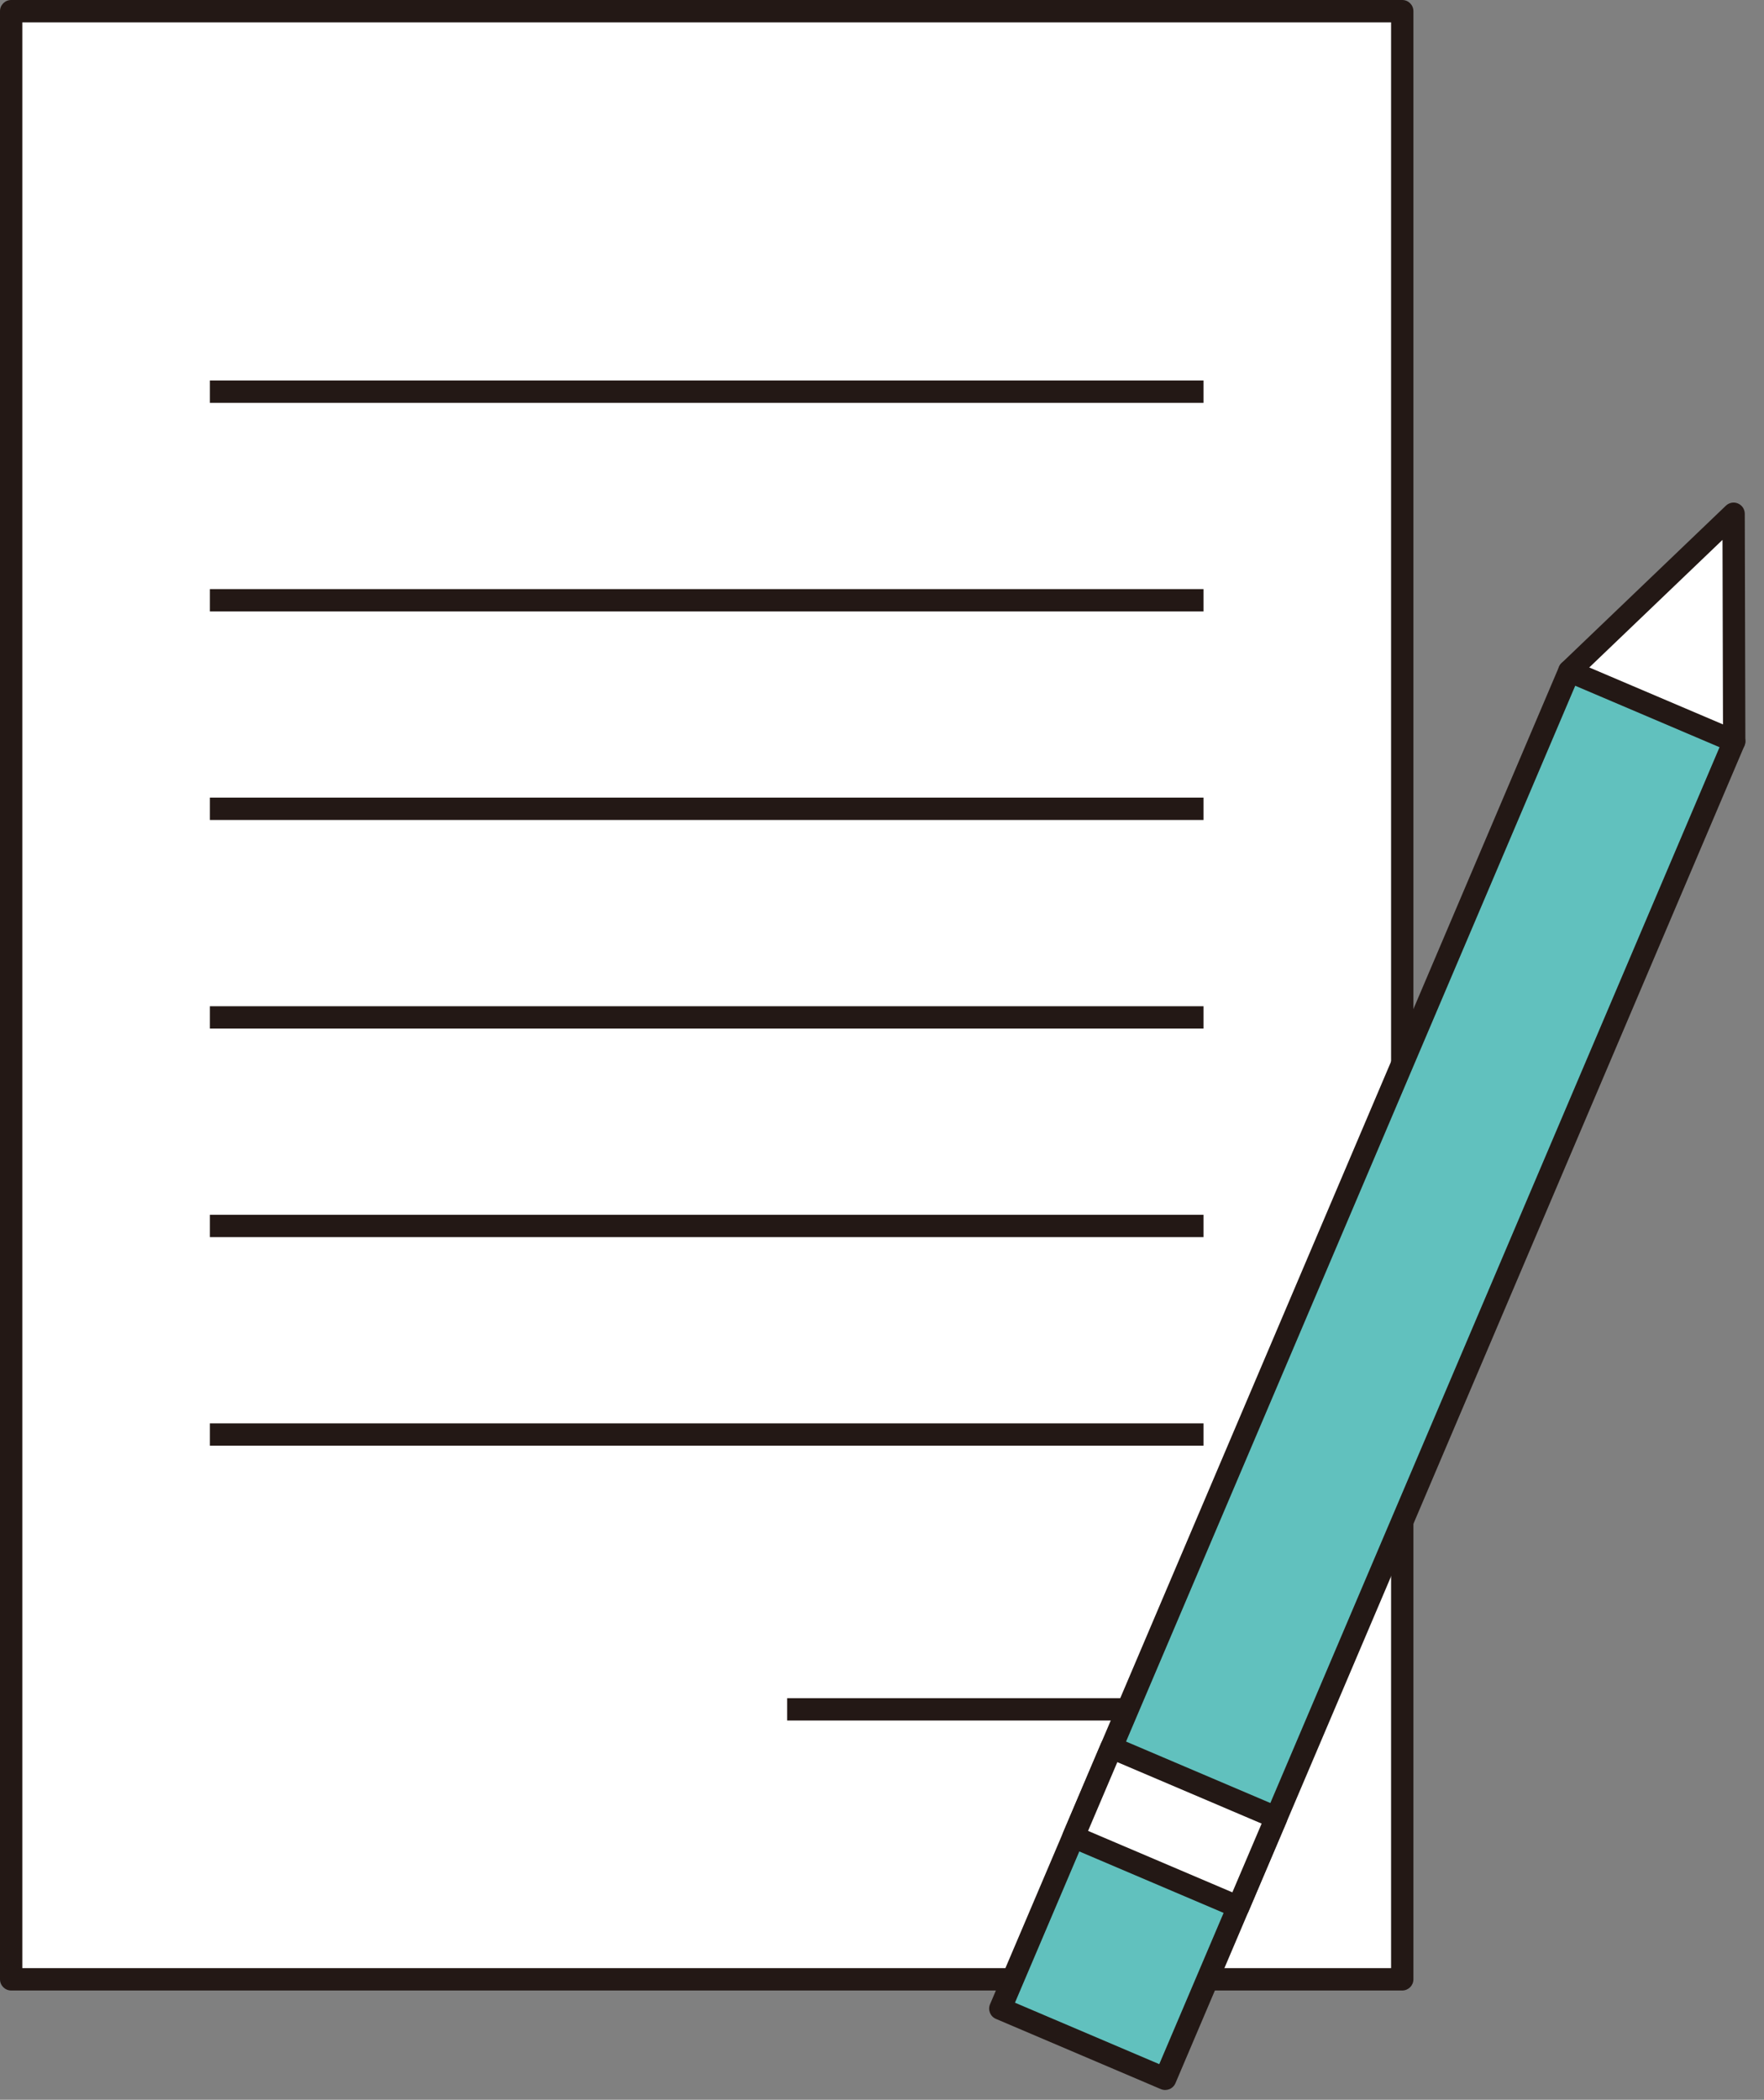
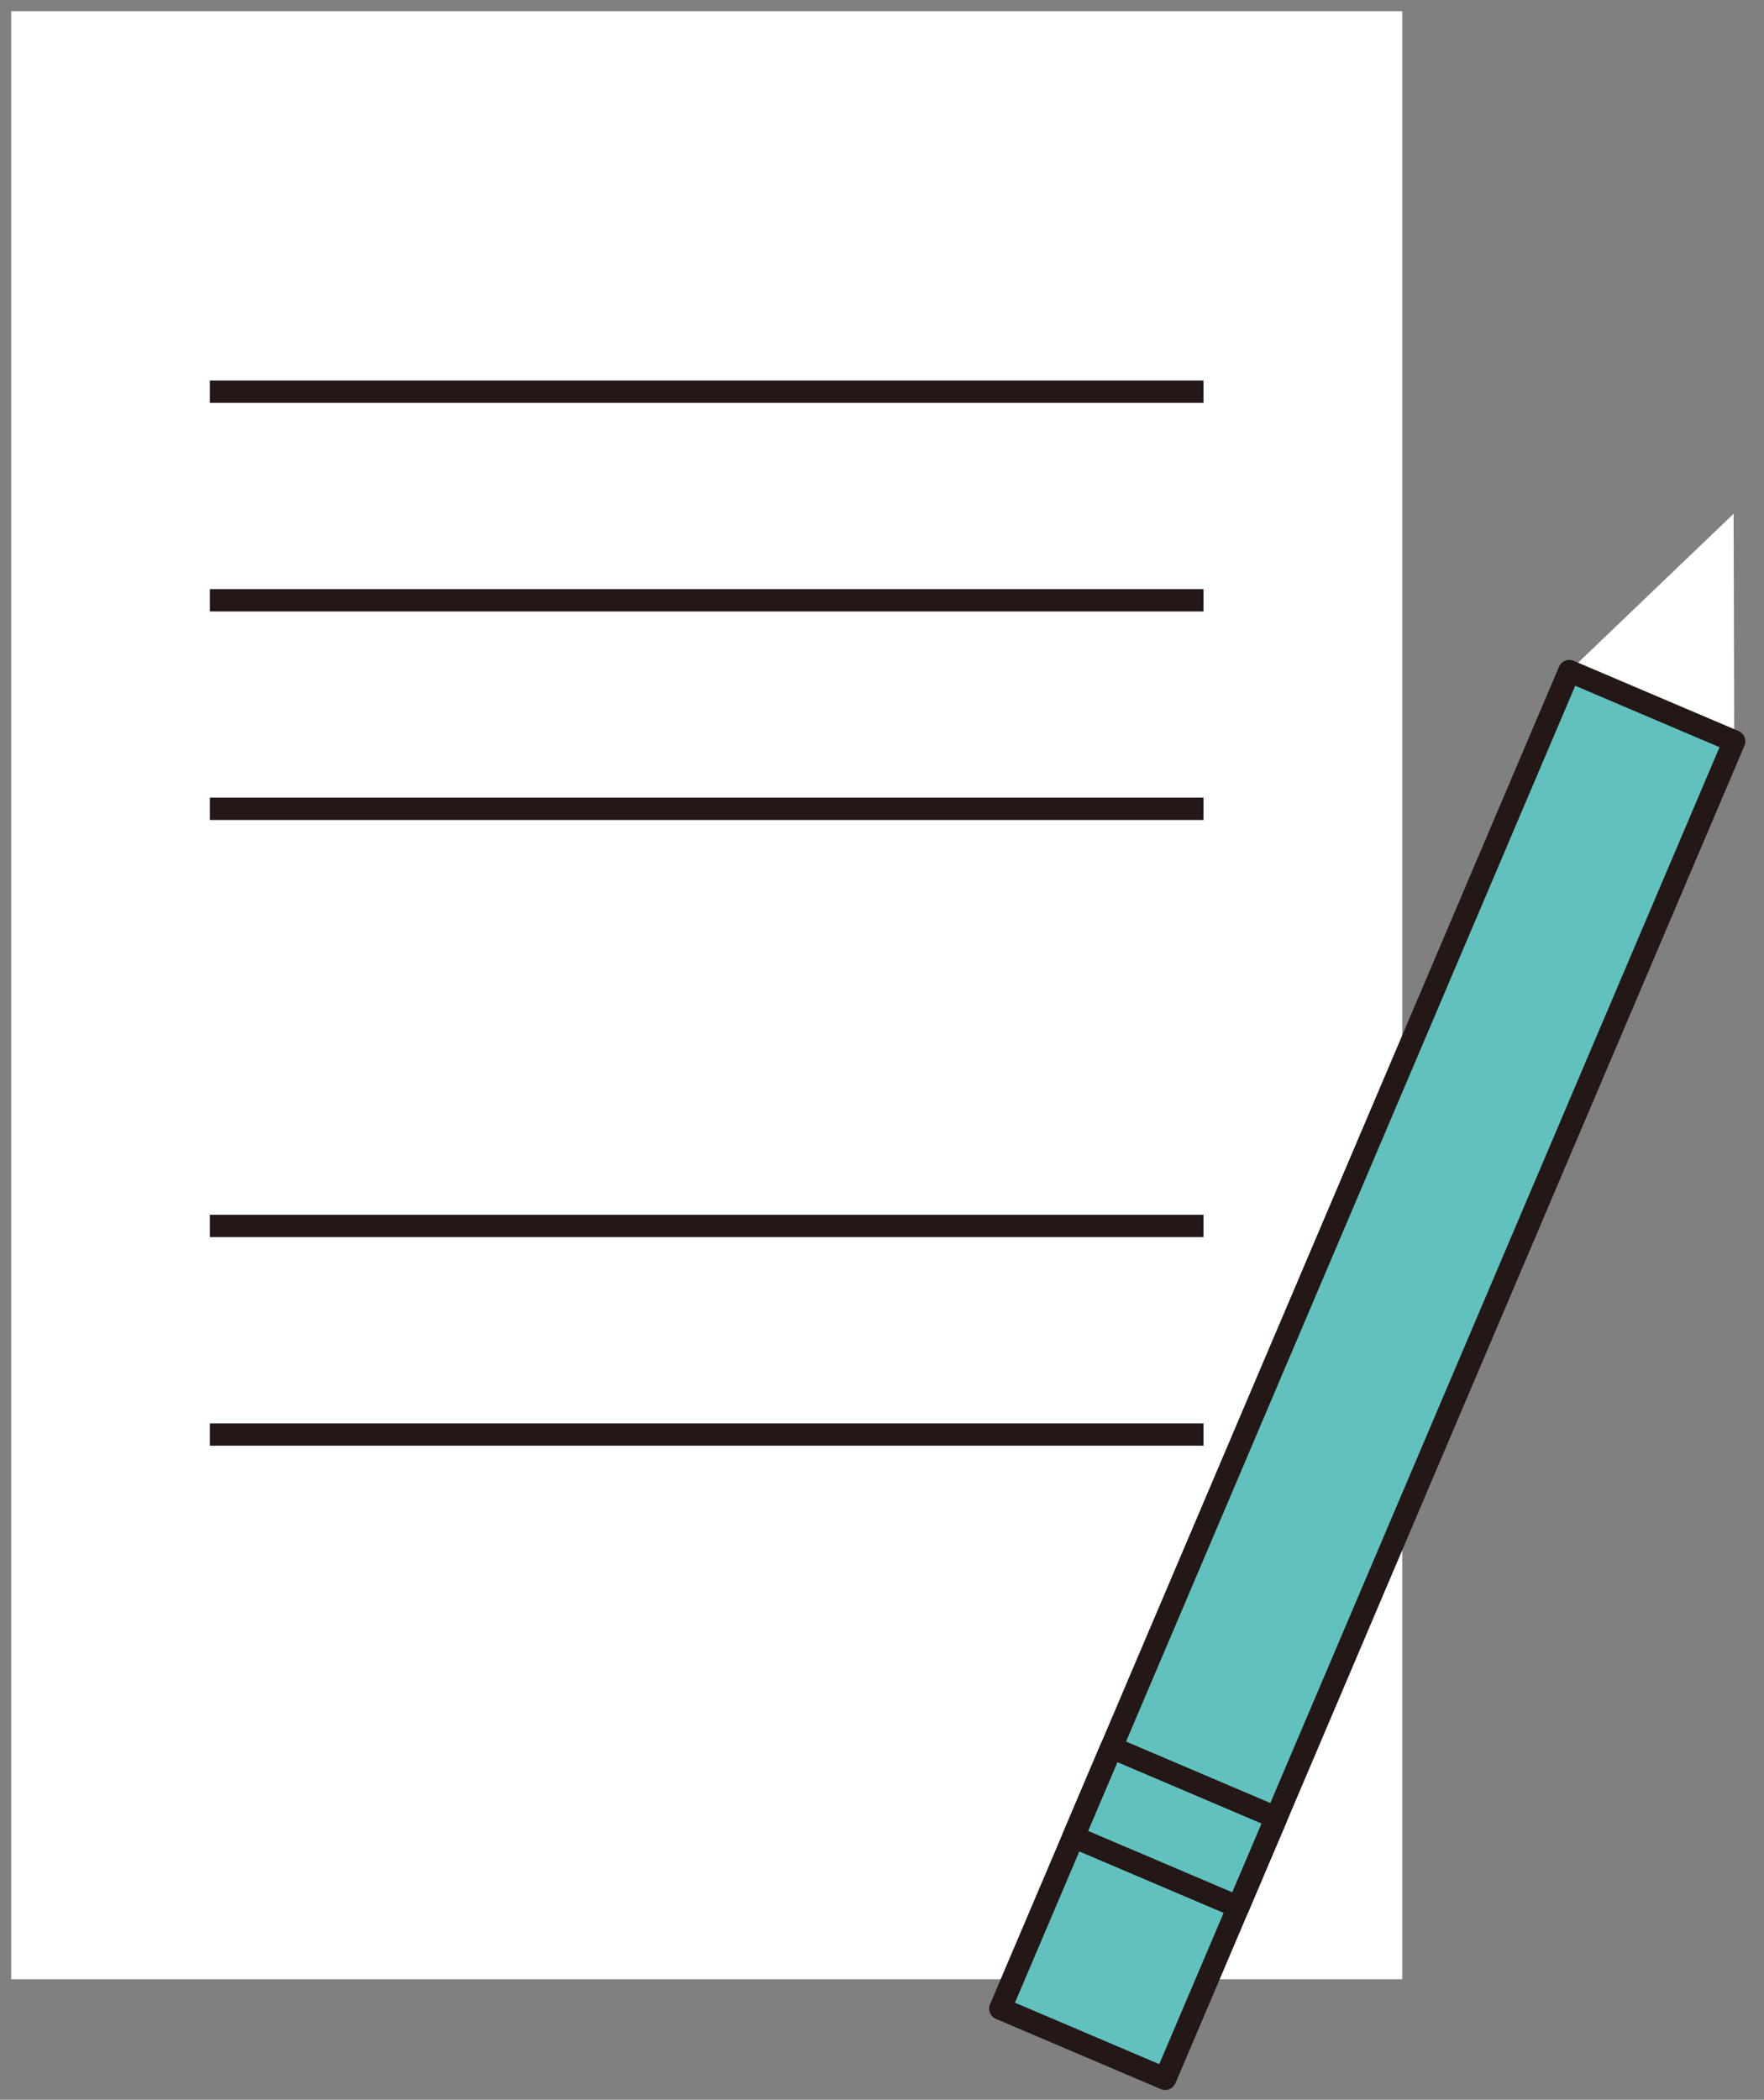
<svg xmlns="http://www.w3.org/2000/svg" version="1.1" x="0px" y="0px" width="79px" height="94px" viewBox="0 0 79 94" enable-background="new 0 0 79 94" xml:space="preserve">
  <rect x="0" y="0" width="79" height="94" fill="#808080" stroke="none" />
  <defs>
</defs>
  <rect x="0.5" y="0.5" fill="#FFFFFF" width="62.299" height="88.108" />
-   <path fill="#231815" d="M62.799,89.108H0.5c-0.276,0-0.5-0.224-0.5-0.5V0.5C0,0.224,0.224,0,0.5,0h62.299c0.276,0,0.5,0.224,0.5,0.5  v88.108C63.299,88.885,63.075,89.108,62.799,89.108z M1,88.108h61.299V1H1V88.108z" />
  <rect x="9.399" y="17.034" fill="#231815" width="44.5" height="1" />
  <rect x="9.399" y="26.372" fill="#231815" width="44.5" height="1" />
  <rect x="9.399" y="35.708" fill="#231815" width="44.5" height="1" />
-   <rect x="9.399" y="45.046" fill="#231815" width="44.5" height="1" />
  <rect x="9.399" y="54.382" fill="#231815" width="44.5" height="1" />
  <rect x="9.399" y="63.719" fill="#231815" width="44.5" height="1" />
-   <rect x="35.252" y="76.022" fill="#231815" width="18.647" height="1" />
  <polyline fill="#FFFFFF" points="70.281,30.043 77.639,23 77.665,33.186 " />
-   <path fill="#231815" d="M77.665,33.686c-0.275,0-0.499-0.223-0.5-0.499l-0.023-9.019l-6.515,6.236  c-0.2,0.19-0.516,0.183-0.707-0.016c-0.19-0.199-0.184-0.516,0.016-0.707l7.357-7.043c0.145-0.139,0.359-0.178,0.541-0.099  c0.185,0.078,0.304,0.259,0.305,0.459l0.026,10.186C78.166,33.46,77.942,33.685,77.665,33.686L77.665,33.686z" />
  <rect x="57.22" y="29.016" transform="matrix(0.92 0.392 -0.392 0.92 28.999 -19.064)" fill="#61C1BE" width="8.024" height="65.073" />
  <path fill="#231815" d="M52.182,93.562c-0.066,0-0.133-0.014-0.196-0.04l-7.383-3.143c-0.254-0.108-0.372-0.401-0.264-0.656  l25.482-59.876c0.052-0.121,0.15-0.218,0.273-0.268c0.122-0.051,0.259-0.048,0.383,0.004l7.384,3.143  c0.254,0.108,0.372,0.401,0.264,0.656L52.642,93.258c-0.052,0.121-0.15,0.218-0.273,0.268C52.309,93.55,52.245,93.562,52.182,93.562  z M45.455,89.654l6.462,2.751L77.009,33.45l-6.463-2.751L45.455,89.654z" />
-   <rect x="48.602" y="79.626" transform="matrix(0.92 0.392 -0.392 0.92 36.24 -14.072)" fill="#FFFFFF" width="8.024" height="4.346" />
  <path fill="#231815" d="M55.455,85.87c-0.066,0-0.133-0.014-0.196-0.04l-7.383-3.143c-0.254-0.108-0.372-0.401-0.264-0.655  l1.701-3.999c0.052-0.122,0.15-0.219,0.273-0.269c0.121-0.051,0.258-0.048,0.383,0.004l7.384,3.143  c0.121,0.052,0.218,0.15,0.268,0.273s0.048,0.261-0.004,0.383l-1.702,3.999c-0.052,0.121-0.15,0.218-0.273,0.268  C55.582,85.858,55.519,85.87,55.455,85.87z M48.729,81.963l6.462,2.751l1.311-3.078l-6.463-2.751L48.729,81.963z" />
</svg>